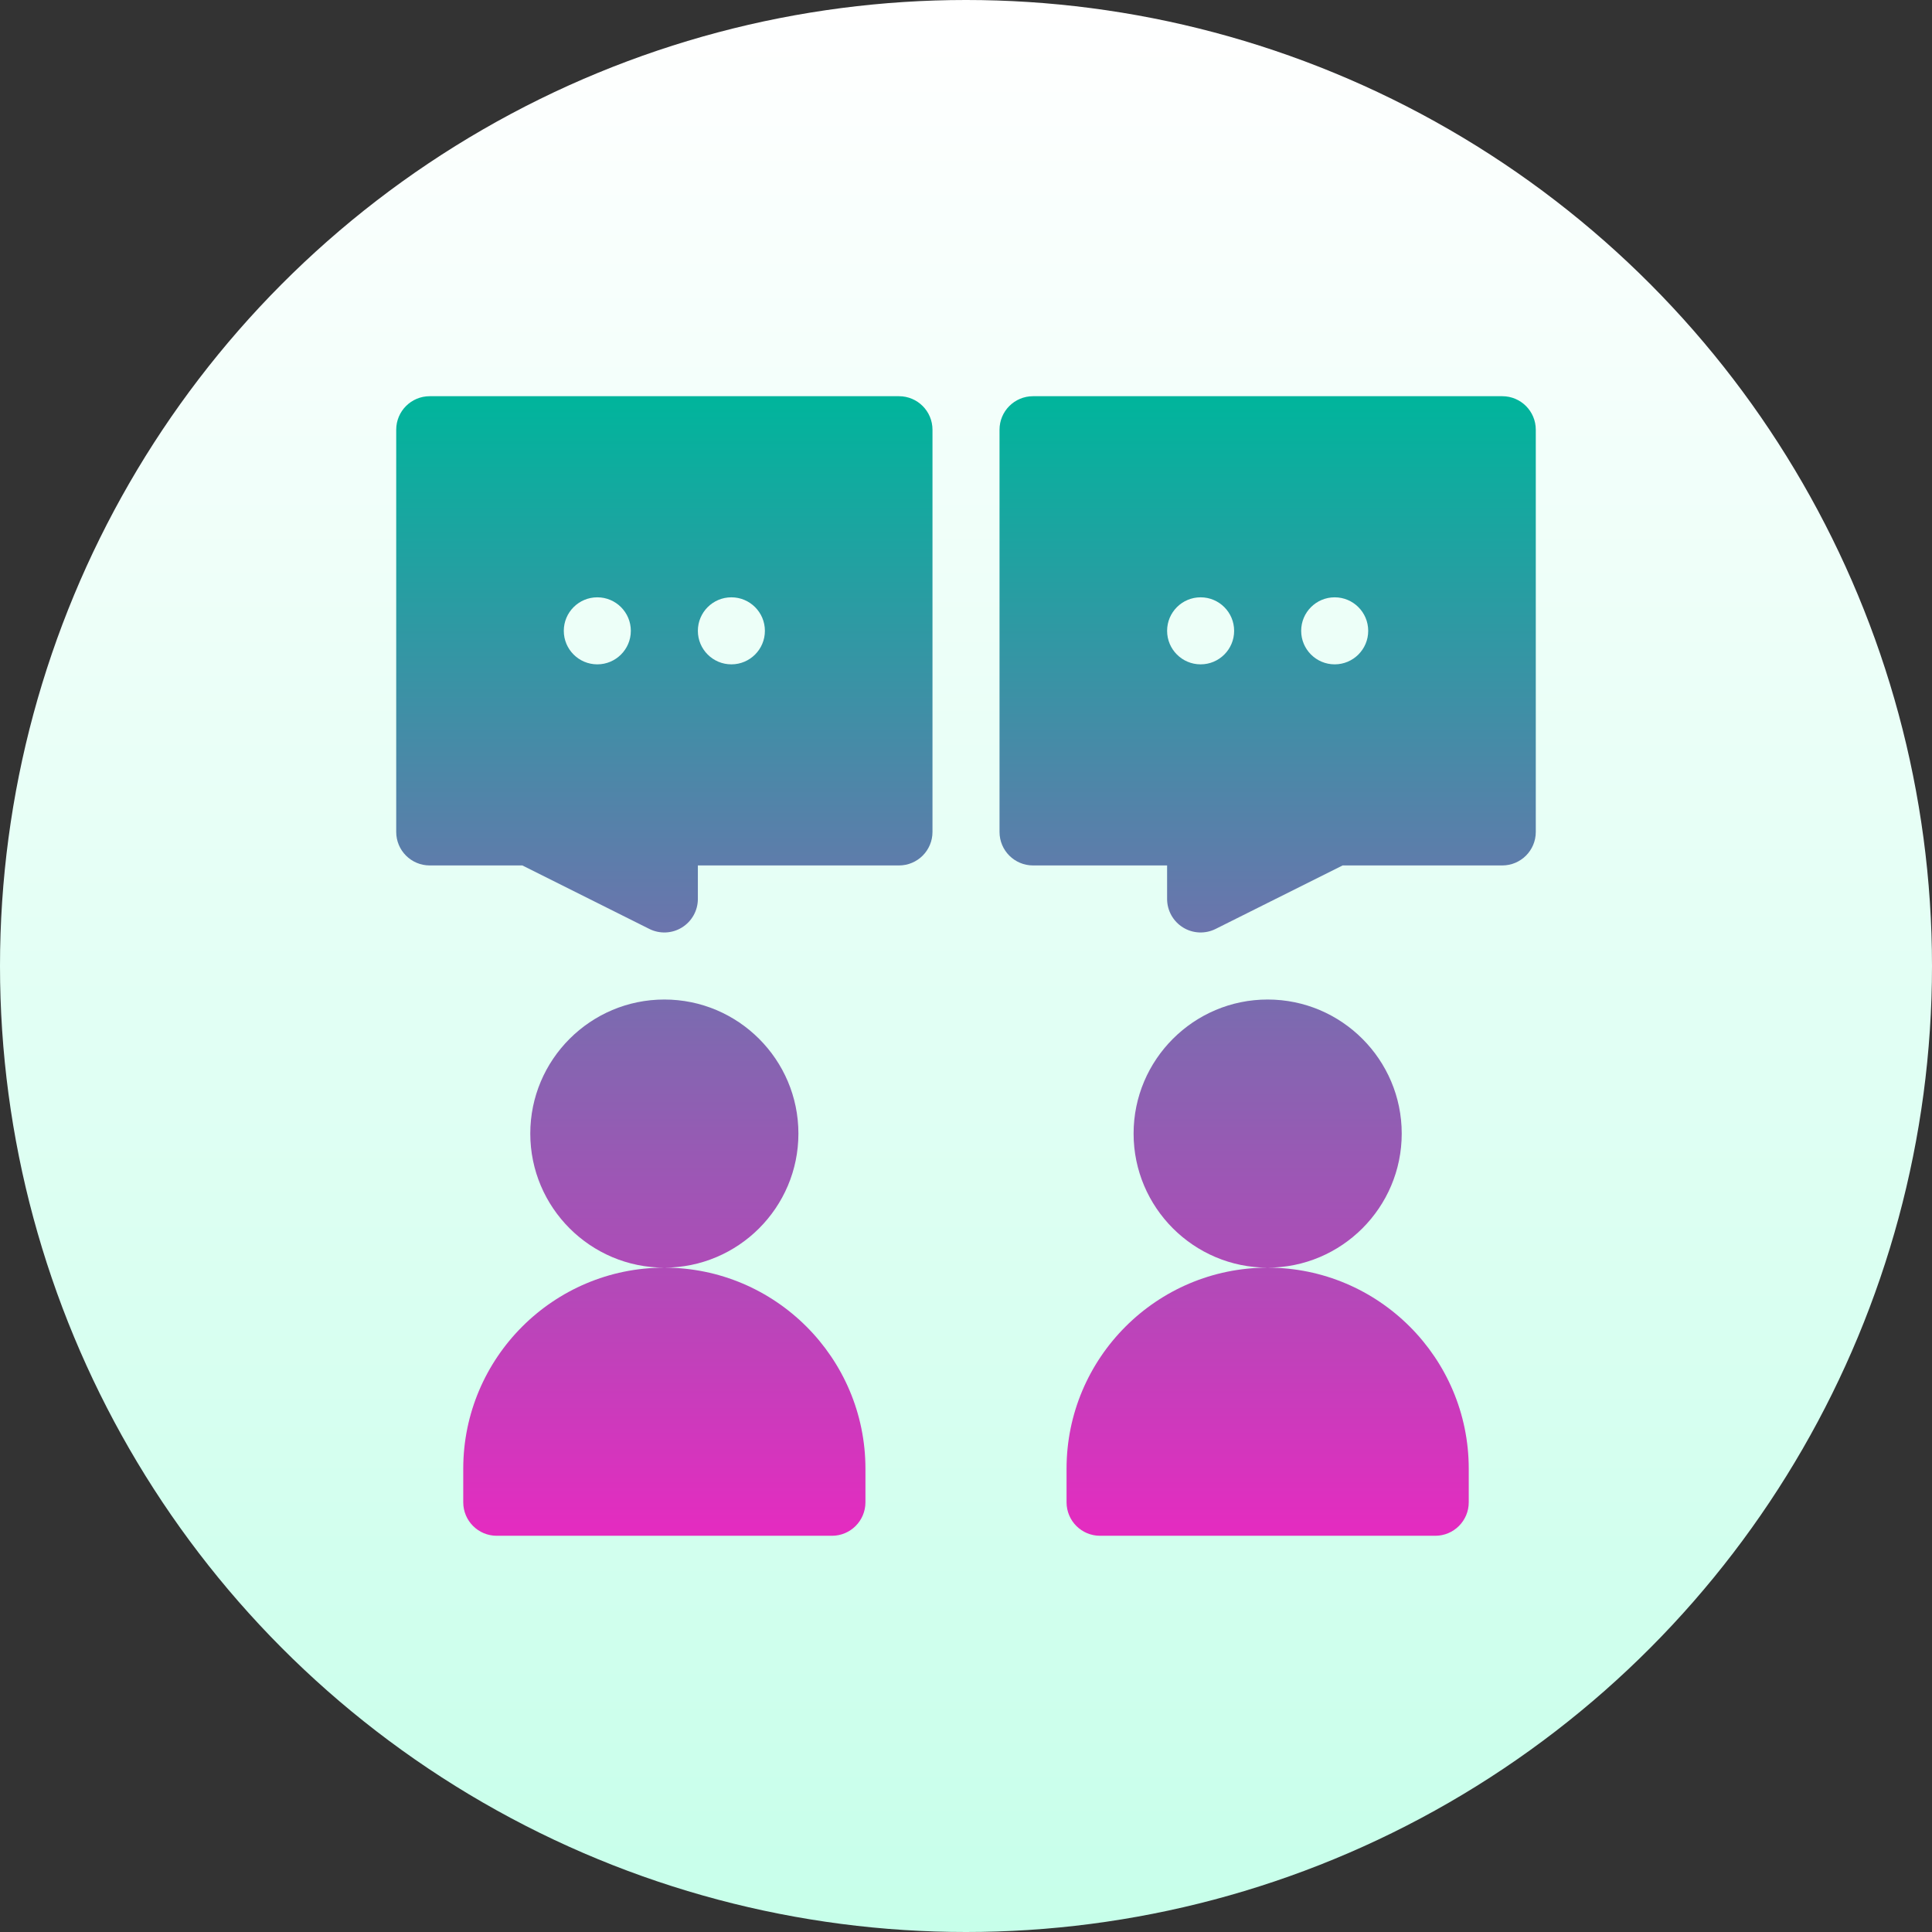
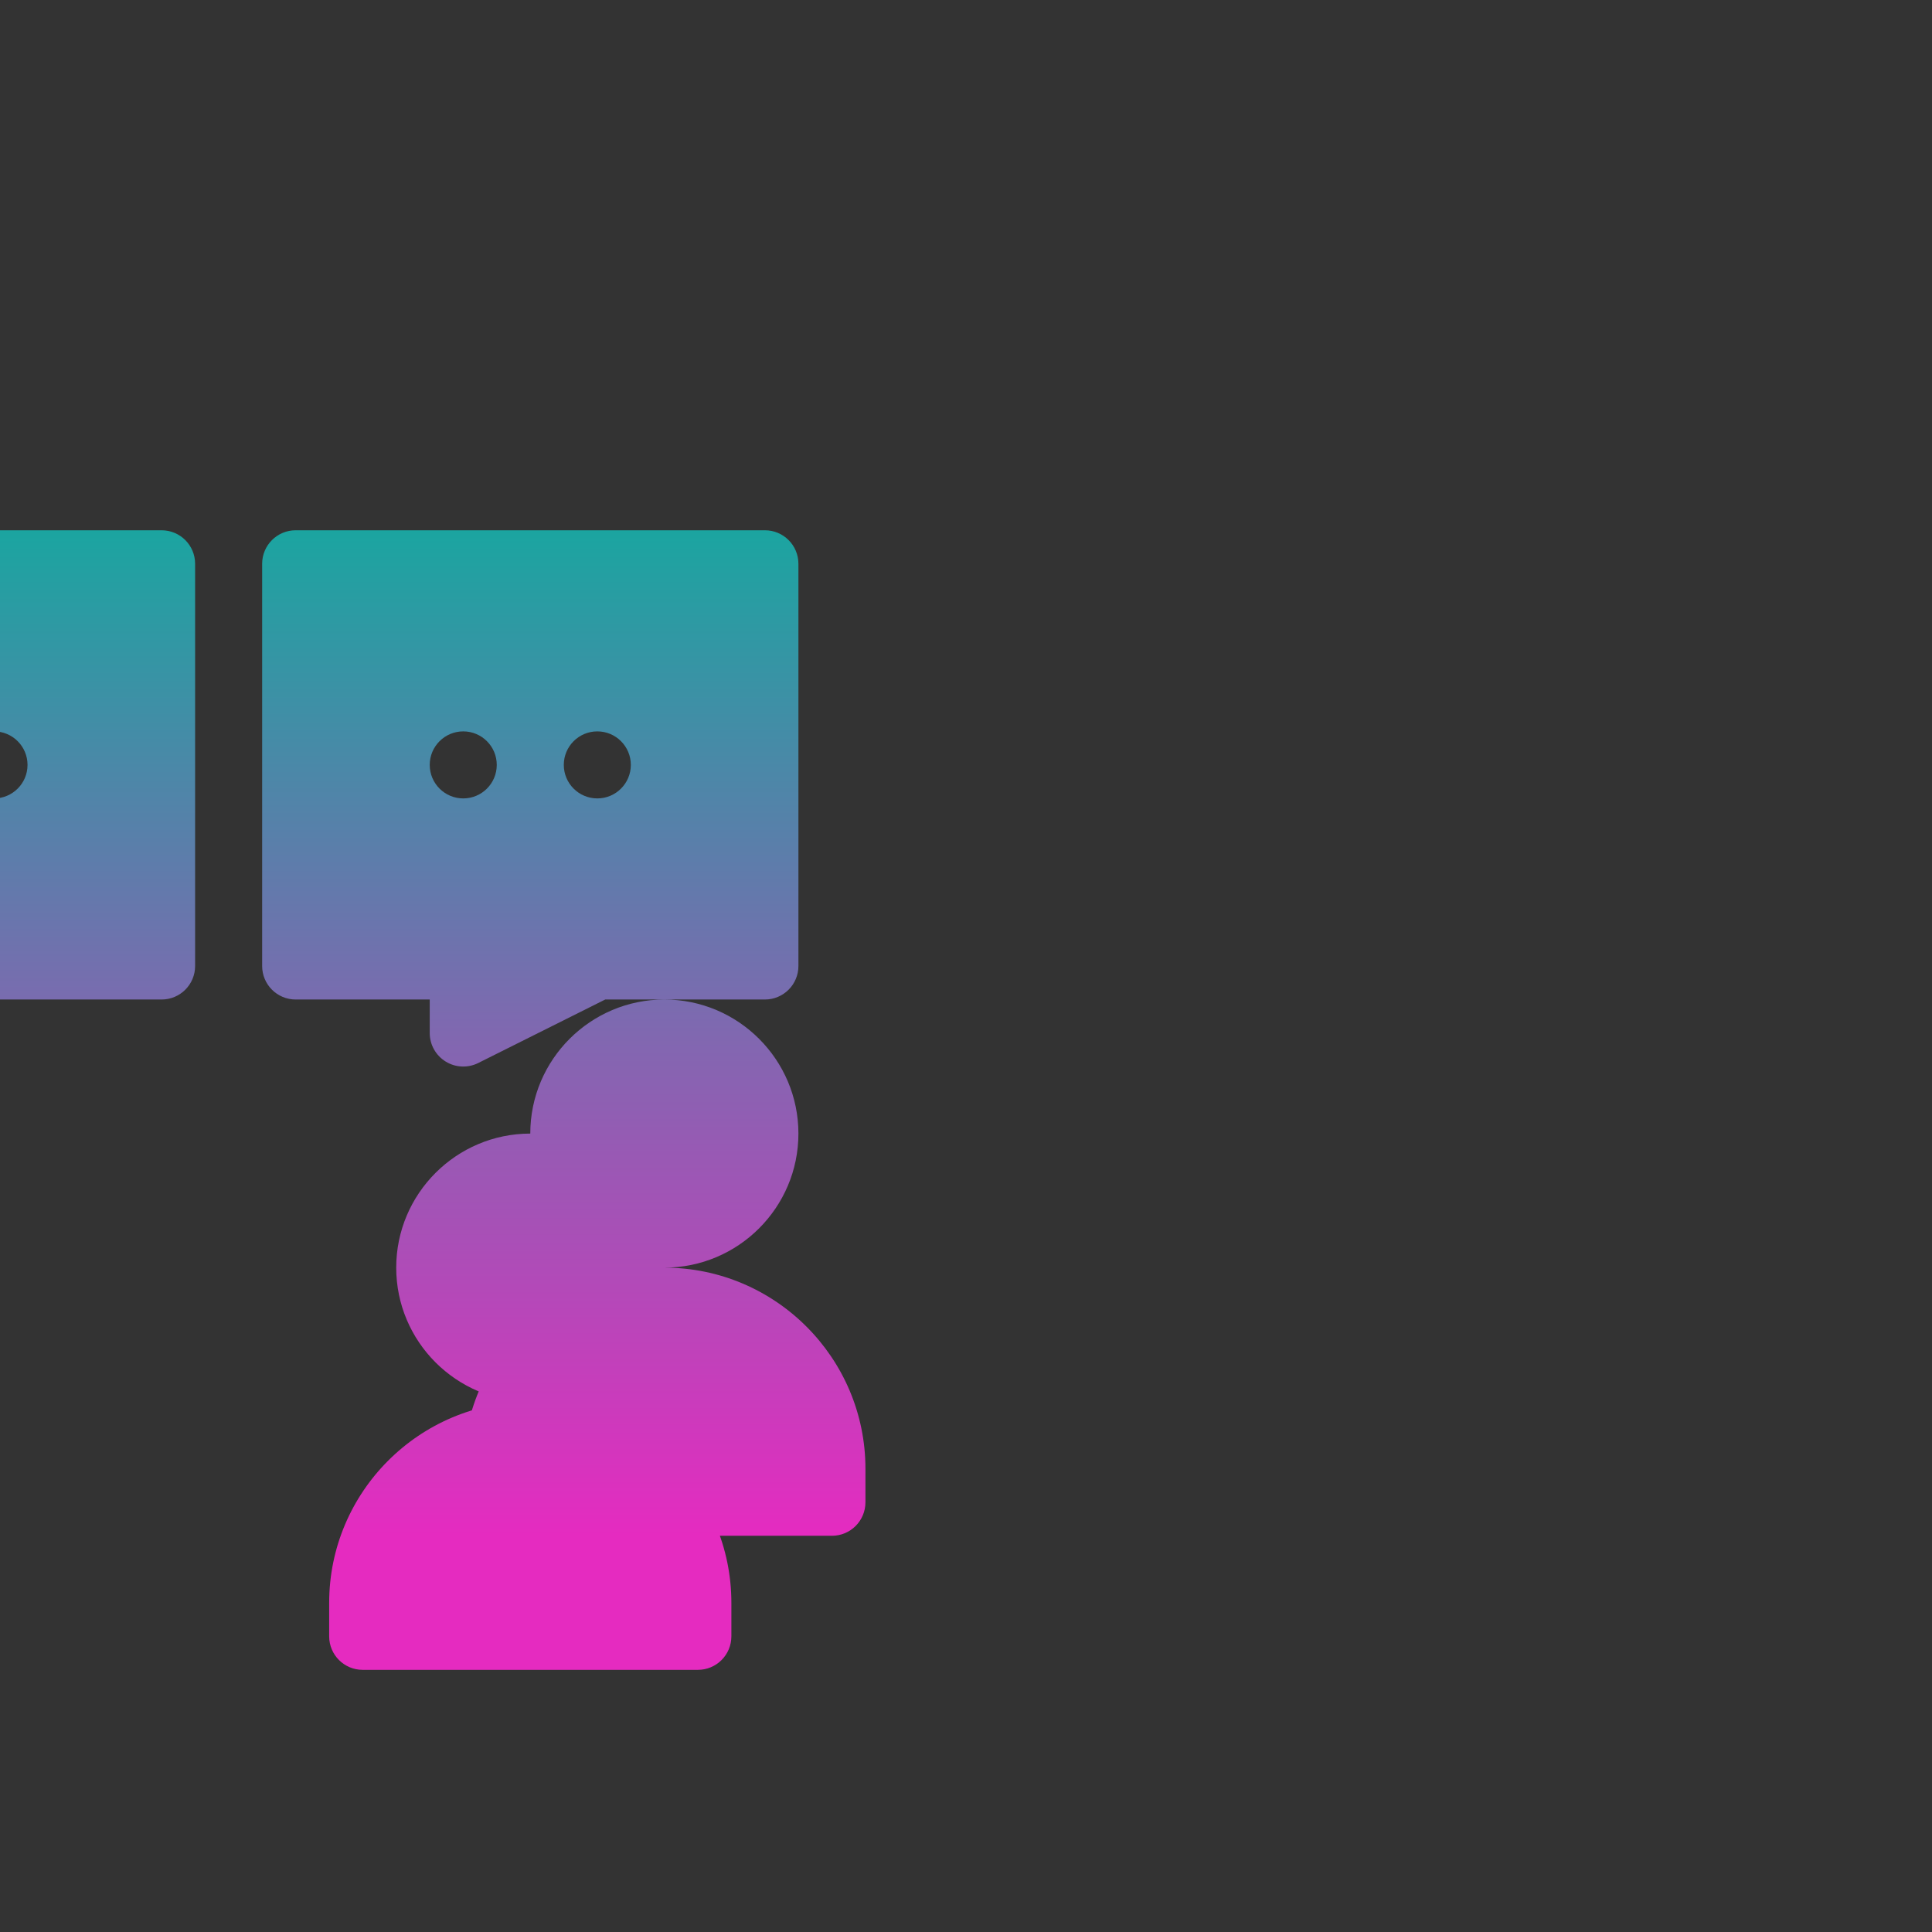
<svg xmlns="http://www.w3.org/2000/svg" width="512" height="512" x="0" y="0" viewBox="0 0 512 512" style="enable-background:new 0 0 512 512" xml:space="preserve" class="">
  <rect x="0" y="0" width="512" height="512" fill="#333333" stroke="none" />
  <g>
    <linearGradient id="SVGID_1_" gradientUnits="userSpaceOnUse" x1="256" x2="256" y1="512" y2="0">
      <stop stop-opacity="1" stop-color="#c7ffea" offset="0" />
      <stop stop-opacity="1" stop-color="#ffffff" offset="0.997" />
    </linearGradient>
    <linearGradient id="SVGID_2_" gradientUnits="userSpaceOnUse" x1="256" x2="256" y1="407" y2="105">
      <stop stop-opacity="1" stop-color="#e52bc0" offset="0" />
      <stop stop-opacity="1" stop-color="#00b59c" offset="1" />
    </linearGradient>
    <g>
      <g>
-         <circle cx="256" cy="256" fill="url(#SVGID_1_)" r="256" data-original="url(#SVGID_1_)" style="" />
-       </g>
+         </g>
      <g>
        <g>
-           <path d="m211.588 300.412c0-19.595-15.943-35.529-35.529-35.529s-35.529 15.934-35.529 35.529 15.943 35.529 35.529 35.529 35.529-15.934 35.529-35.529zm-35.529 35.529c-29.388 0-53.294 23.906-53.294 53.294v8.882c0 4.91 3.973 8.882 8.882 8.882h88.824c4.91 0 8.882-3.973 8.882-8.882v-8.882c0-29.388-23.906-53.294-53.294-53.294zm195.412-35.529c0-19.595-15.943-35.529-35.529-35.529s-35.529 15.934-35.529 35.529 15.943 35.529 35.529 35.529c19.585 0 35.529-15.934 35.529-35.529zm-35.53 35.529c-29.388 0-53.294 23.906-53.294 53.294v8.882c0 4.91 3.973 8.882 8.882 8.882h88.824c4.91 0 8.882-3.973 8.882-8.882v-8.882c0-29.388-23.906-53.294-53.294-53.294zm62.177-230.941h-124.353c-4.91 0-8.882 3.973-8.882 8.882v106.588c0 4.91 3.973 8.882 8.882 8.882h35.529v8.882c0 3.079 1.596 5.933 4.216 7.555 2.621 1.63 5.907 1.757 8.639.39l33.656-16.828h42.313c4.91 0 8.882-3.973 8.882-8.882v-106.587c0-4.909-3.973-8.882-8.882-8.882zm-79.942 71.059c-4.905 0-8.882-3.977-8.882-8.882 0-4.906 3.977-8.882 8.882-8.882s8.882 3.976 8.882 8.882c.001 4.905-3.976 8.882-8.882 8.882zm35.53 0c-4.905 0-8.882-3.977-8.882-8.882 0-4.906 3.977-8.882 8.882-8.882s8.882 3.976 8.882 8.882c0 4.905-3.977 8.882-8.882 8.882zm-115.471-71.059h-124.353c-4.91 0-8.882 3.973-8.882 8.882v106.588c0 4.91 3.973 8.882 8.882 8.882h24.548l33.656 16.828c2.725 1.363 6.012 1.244 8.639-.39 2.62-1.622 4.216-4.476 4.216-7.555v-8.882h53.294c4.91 0 8.882-3.973 8.882-8.882v-106.589c.001-4.909-3.972-8.882-8.882-8.882zm-79.941 71.059c-4.905 0-8.882-3.977-8.882-8.882 0-4.906 3.977-8.882 8.882-8.882s8.882 3.976 8.882 8.882c0 4.905-3.977 8.882-8.882 8.882zm35.53 0c-4.905 0-8.882-3.977-8.882-8.882 0-4.906 3.977-8.882 8.882-8.882s8.882 3.976 8.882 8.882c0 4.905-3.977 8.882-8.882 8.882z" fill="url(#SVGID_2_)" data-original="url(#SVGID_2_)" style="" />
+           <path d="m211.588 300.412c0-19.595-15.943-35.529-35.529-35.529s-35.529 15.934-35.529 35.529 15.943 35.529 35.529 35.529 35.529-15.934 35.529-35.529zm-35.529 35.529c-29.388 0-53.294 23.906-53.294 53.294v8.882c0 4.91 3.973 8.882 8.882 8.882h88.824c4.91 0 8.882-3.973 8.882-8.882v-8.882c0-29.388-23.906-53.294-53.294-53.294zc0-19.595-15.943-35.529-35.529-35.529s-35.529 15.934-35.529 35.529 15.943 35.529 35.529 35.529c19.585 0 35.529-15.934 35.529-35.529zm-35.53 35.529c-29.388 0-53.294 23.906-53.294 53.294v8.882c0 4.91 3.973 8.882 8.882 8.882h88.824c4.91 0 8.882-3.973 8.882-8.882v-8.882c0-29.388-23.906-53.294-53.294-53.294zm62.177-230.941h-124.353c-4.91 0-8.882 3.973-8.882 8.882v106.588c0 4.91 3.973 8.882 8.882 8.882h35.529v8.882c0 3.079 1.596 5.933 4.216 7.555 2.621 1.63 5.907 1.757 8.639.39l33.656-16.828h42.313c4.91 0 8.882-3.973 8.882-8.882v-106.587c0-4.909-3.973-8.882-8.882-8.882zm-79.942 71.059c-4.905 0-8.882-3.977-8.882-8.882 0-4.906 3.977-8.882 8.882-8.882s8.882 3.976 8.882 8.882c.001 4.905-3.976 8.882-8.882 8.882zm35.53 0c-4.905 0-8.882-3.977-8.882-8.882 0-4.906 3.977-8.882 8.882-8.882s8.882 3.976 8.882 8.882c0 4.905-3.977 8.882-8.882 8.882zm-115.471-71.059h-124.353c-4.91 0-8.882 3.973-8.882 8.882v106.588c0 4.91 3.973 8.882 8.882 8.882h24.548l33.656 16.828c2.725 1.363 6.012 1.244 8.639-.39 2.62-1.622 4.216-4.476 4.216-7.555v-8.882h53.294c4.91 0 8.882-3.973 8.882-8.882v-106.589c.001-4.909-3.972-8.882-8.882-8.882zm-79.941 71.059c-4.905 0-8.882-3.977-8.882-8.882 0-4.906 3.977-8.882 8.882-8.882s8.882 3.976 8.882 8.882c0 4.905-3.977 8.882-8.882 8.882zm35.53 0c-4.905 0-8.882-3.977-8.882-8.882 0-4.906 3.977-8.882 8.882-8.882s8.882 3.976 8.882 8.882c0 4.905-3.977 8.882-8.882 8.882z" fill="url(#SVGID_2_)" data-original="url(#SVGID_2_)" style="" />
        </g>
      </g>
    </g>
  </g>
</svg>